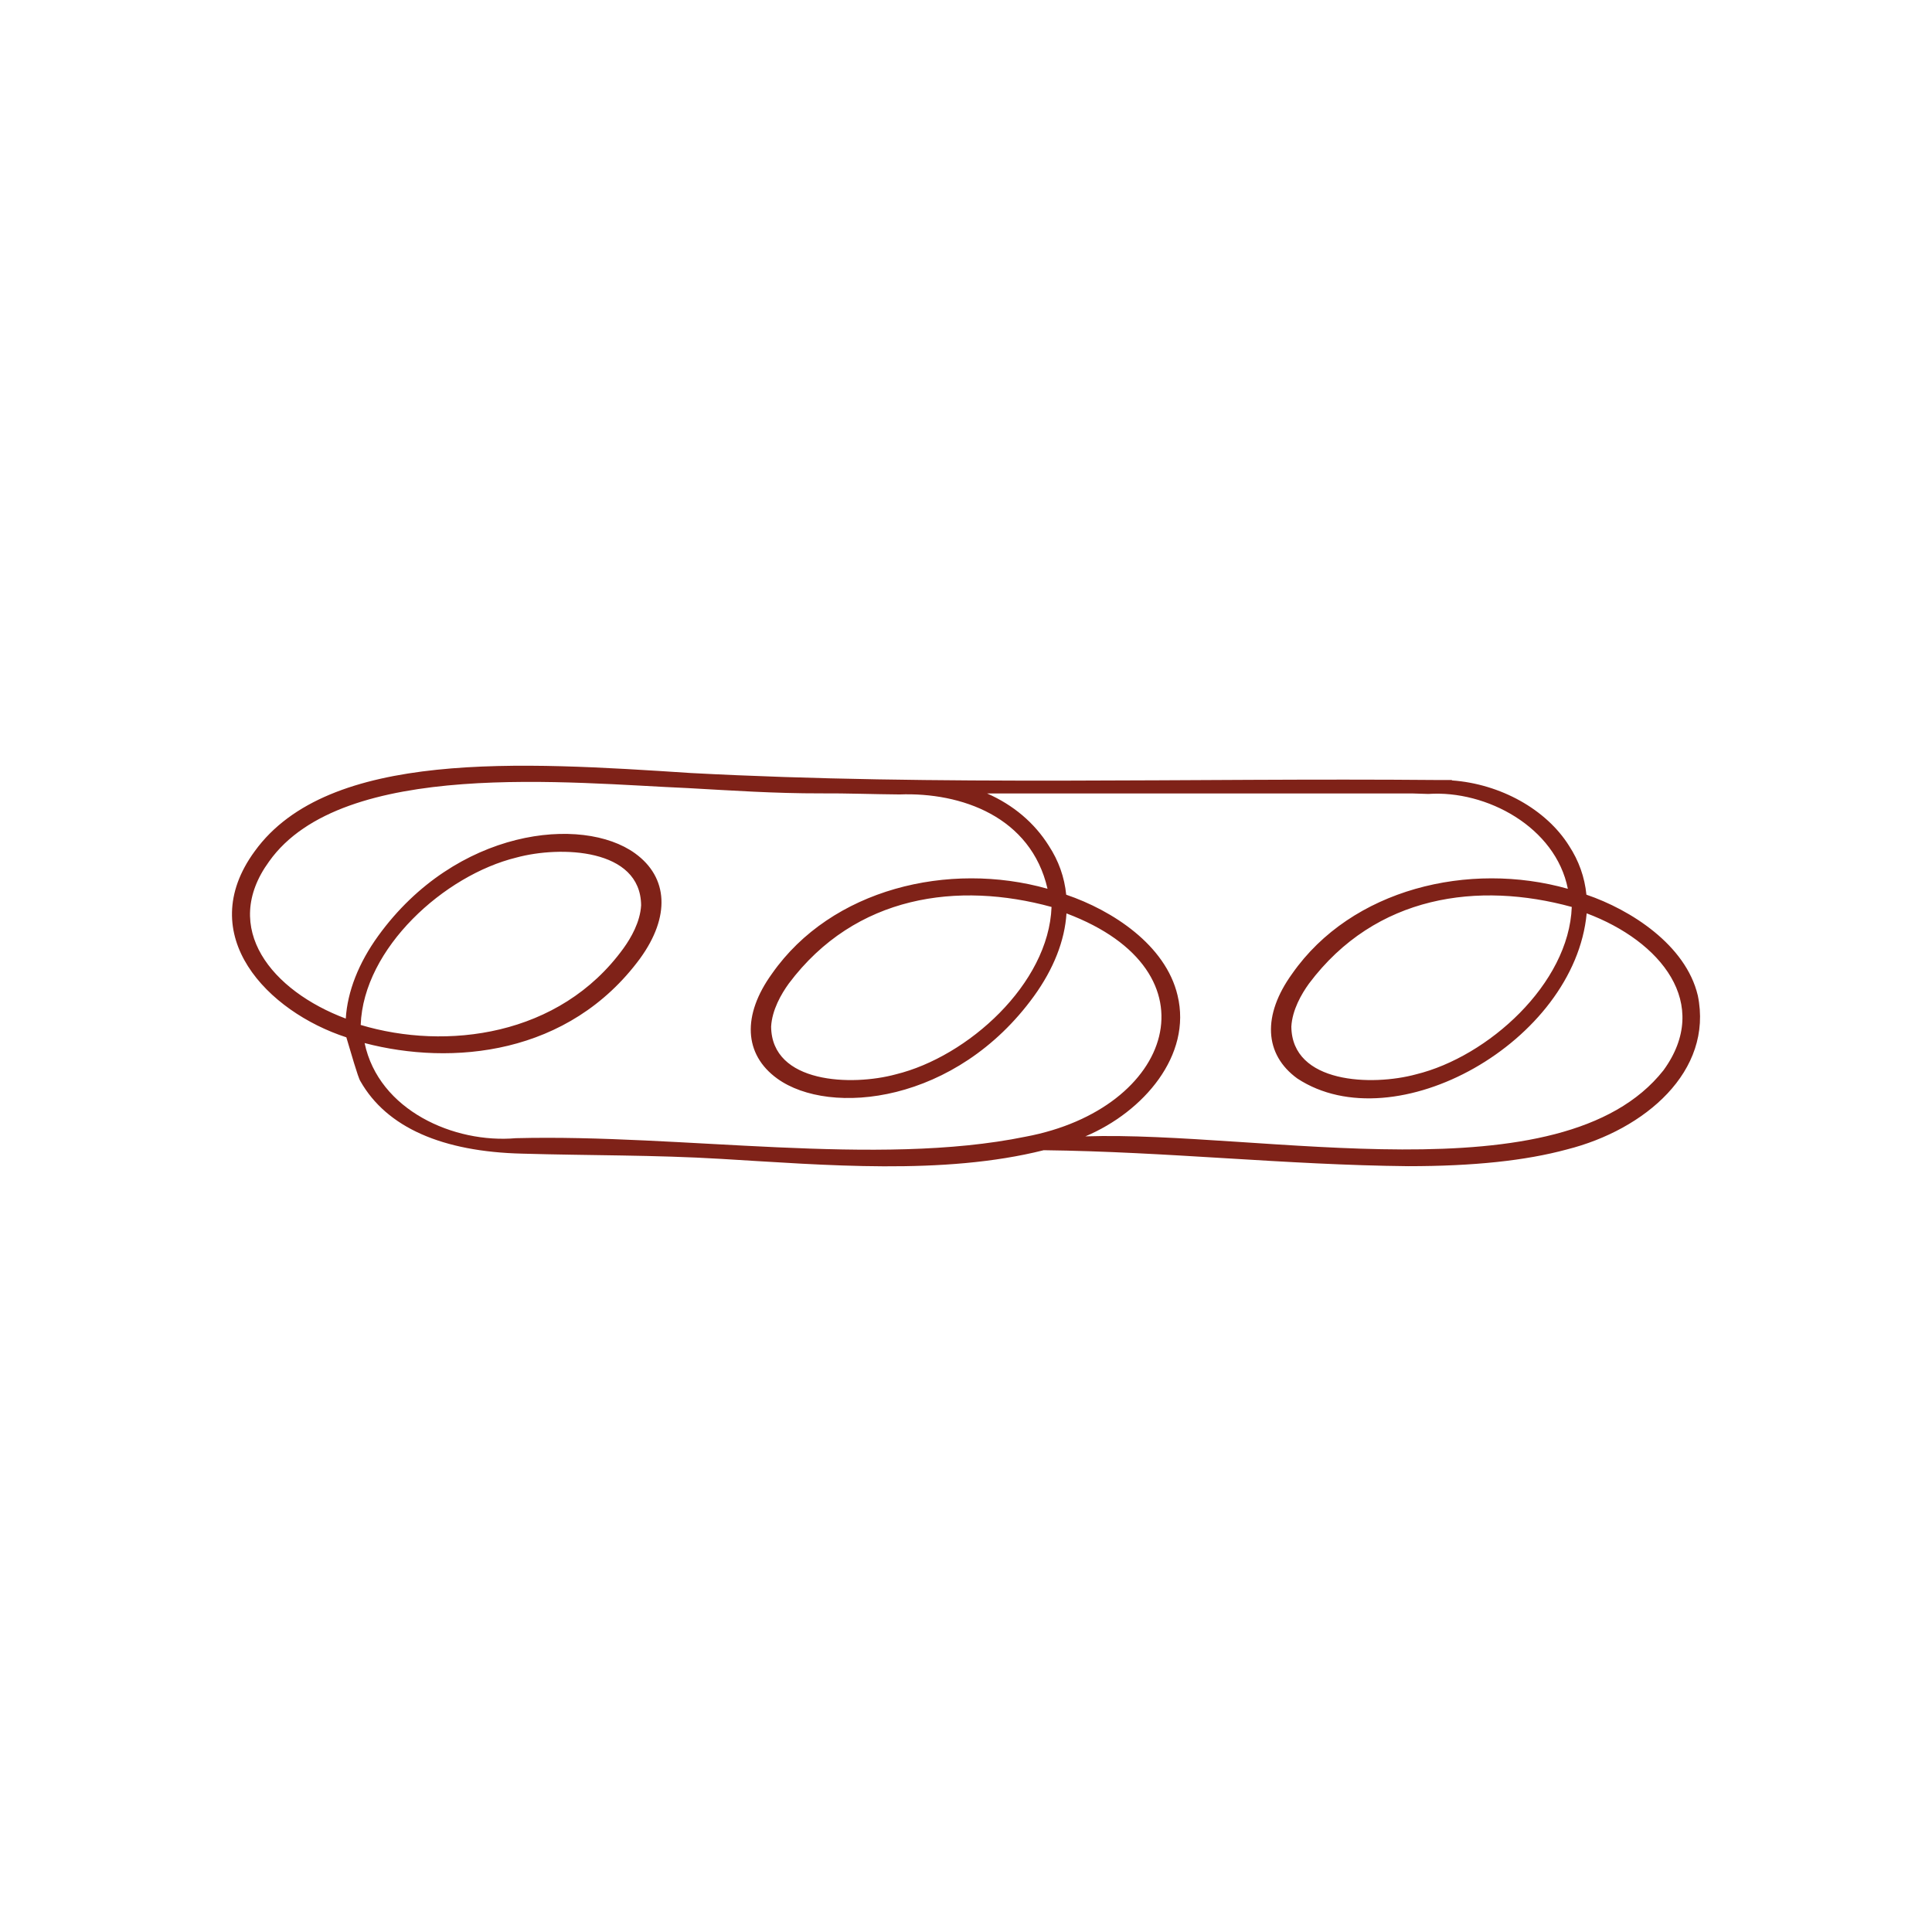
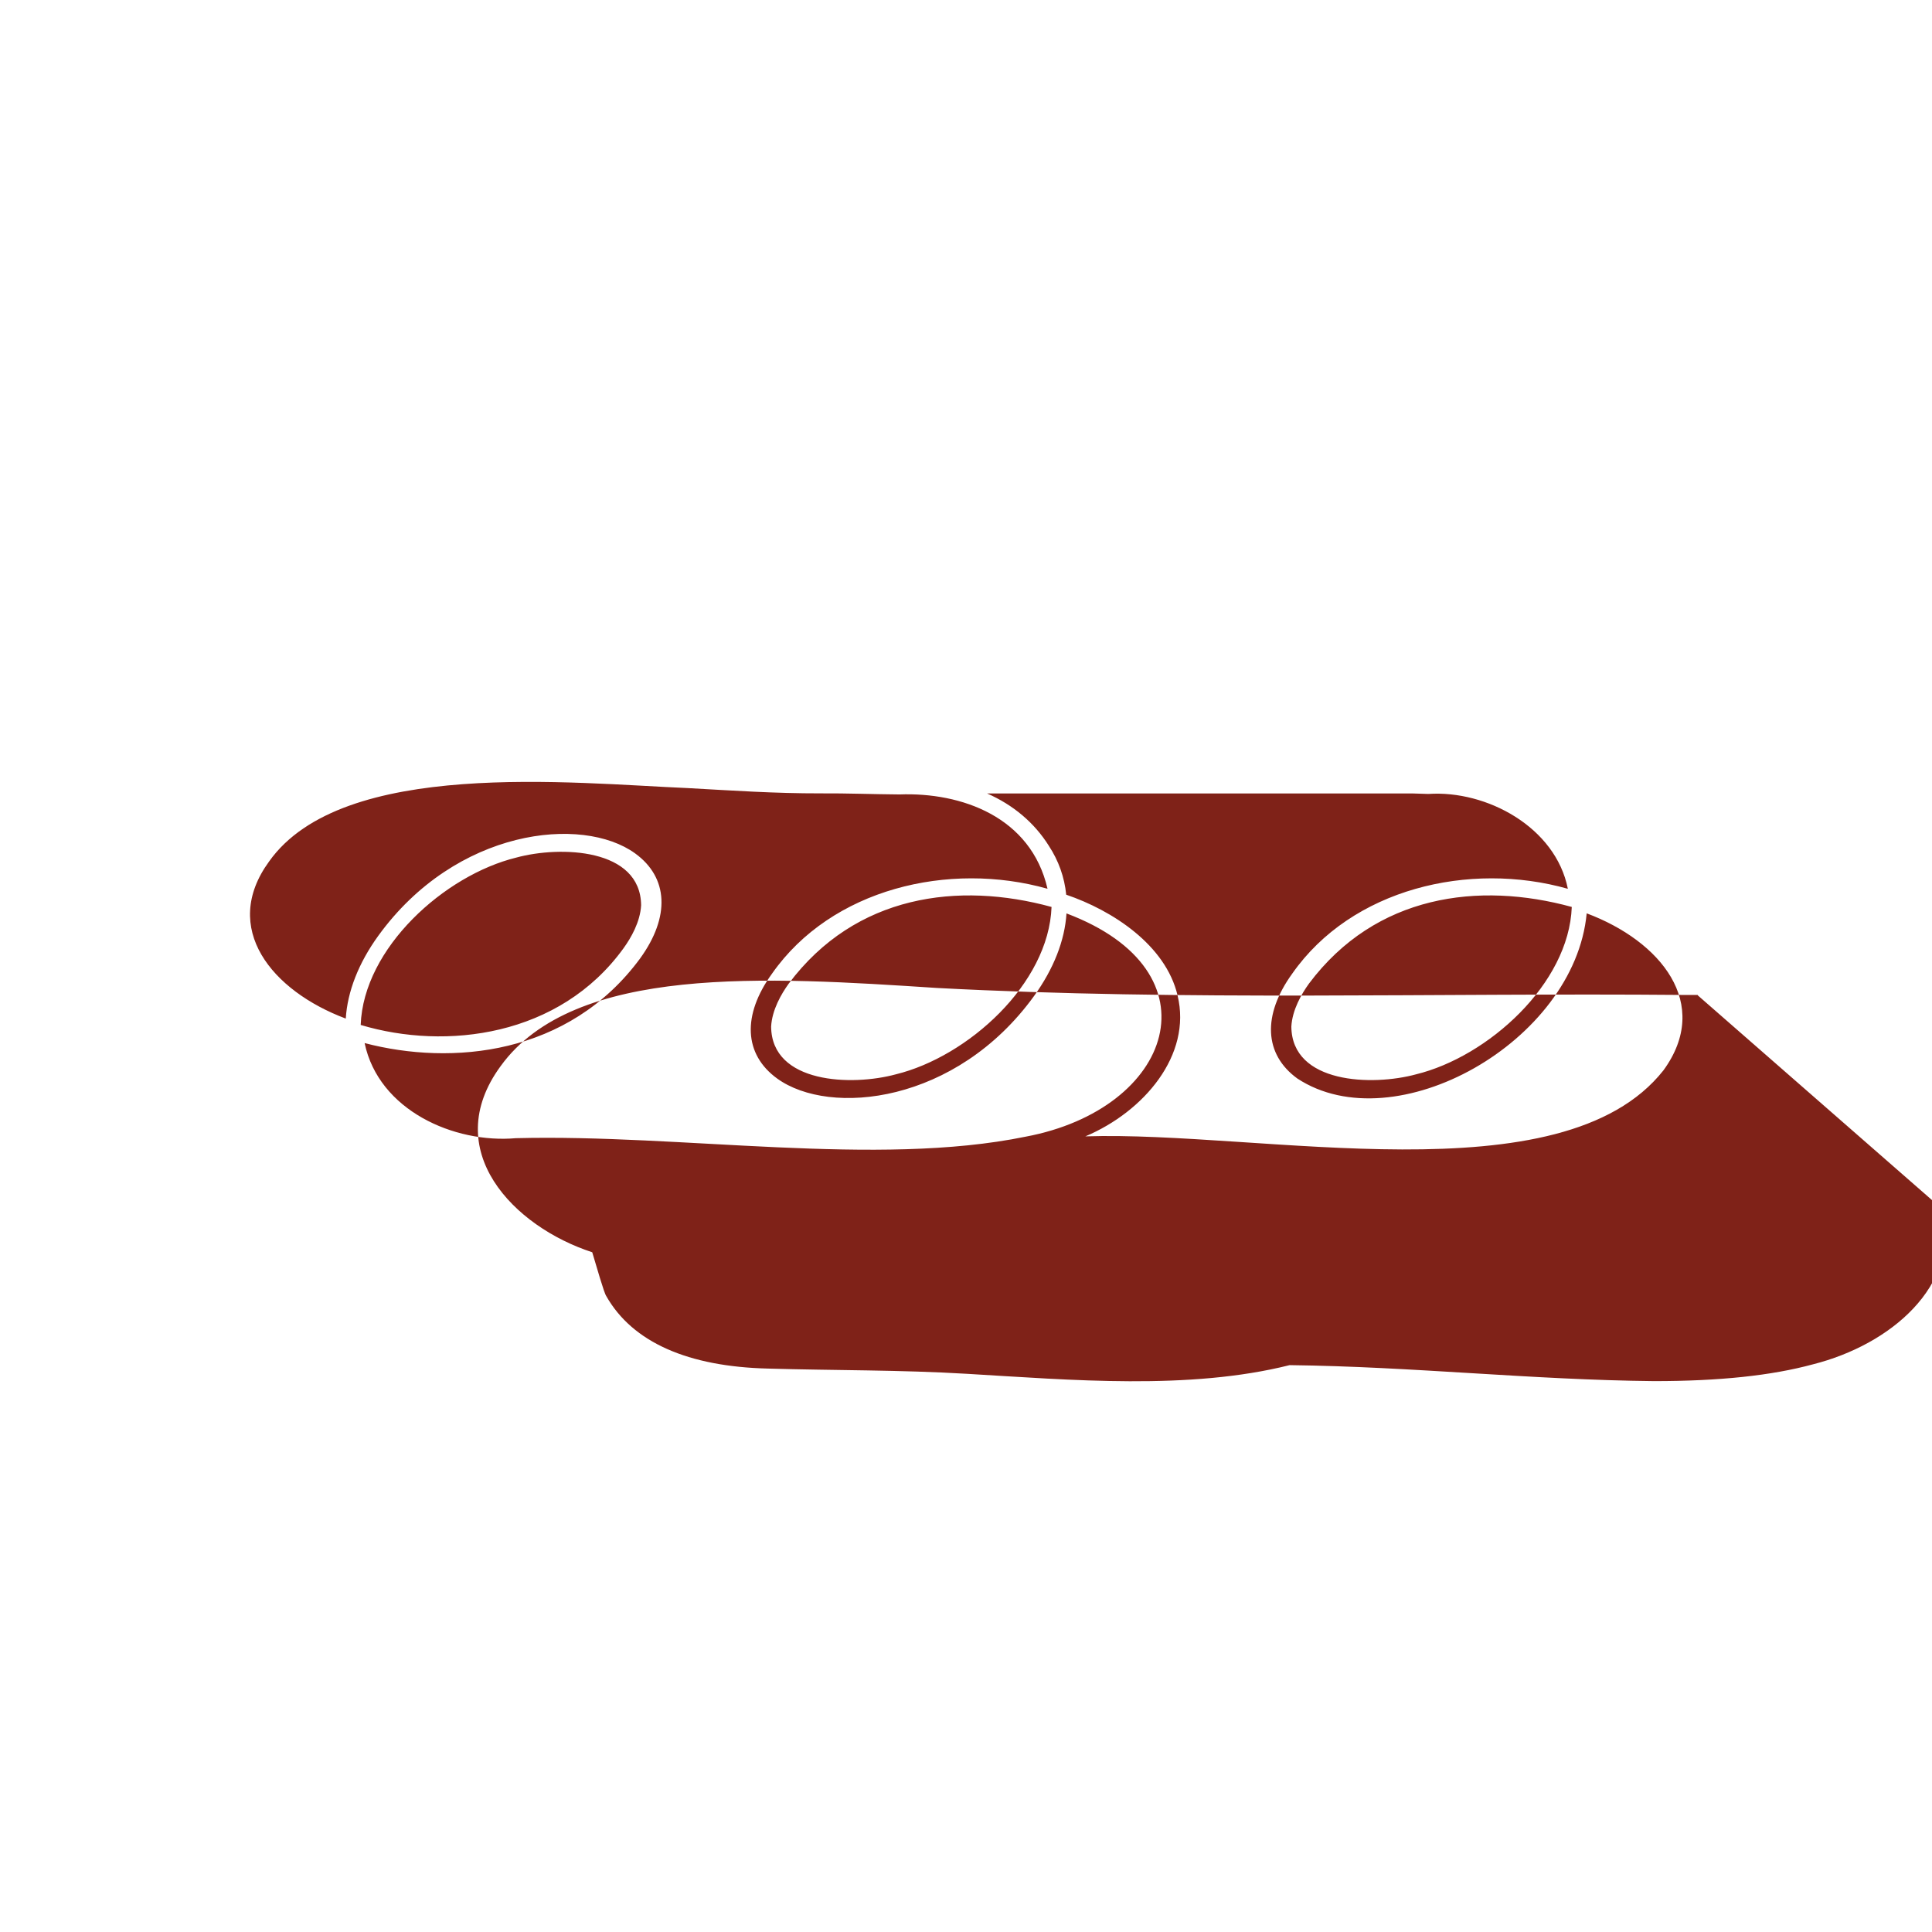
<svg xmlns="http://www.w3.org/2000/svg" id="Layer_1" data-name="Layer 1" viewBox="0 0 1080 1080">
  <defs>
    <style>
      .cls-1 {
        fill: #7f2218;
      }
    </style>
  </defs>
-   <path class="cls-1" d="m949.06,556.4c-6.72-28.22-37.55-47.87-62.24-56.27-.98-9.81-4.26-19.01-9.73-27.36-12.74-20.32-38.35-34.58-65.48-36.52v-.22h-4.75c-1.07-.02-2.14-.02-3.18,0-138.27-1.23-278.74,3.45-417.47-3.91-94.99-6.2-202.66-13.22-243.81,43.71-34.48,47.06,7.38,89.8,51.21,104.04,2.31,7.6,6.54,22.62,7.83,24.47,14.72,25.98,45.95,39.49,90.44,40.55,37.3,1.09,73.96.68,111.41,2.94,57.84,3.42,124.01,9.24,180.16-4.86,69.3.83,134.98,8.24,203.74,8.93,36.52,0,65.57-3.07,88.81-9.38,43.37-10.96,81.89-43.62,73.07-86.11Zm-660.41-77.02c24.56-6.69,69.43-5.25,69.74,26.66-.51,9.34-5.64,18.24-9.86,24.07-35.74,49.4-99.34,57.11-146.9,42.84,1.56-43.03,46.87-83.75,87.02-93.57Zm69.24,56.3c16.82-23.25,15.74-45.17-2.88-58.65-29.5-21.34-100.1-13.97-143.59,46.14-10.95,15.14-17.2,31.08-18.13,46.22-41.27-15.46-70.1-50.43-42.89-87.79,40.97-57.84,169.55-43.77,234.19-41.05,24.79,1.38,48.52,3,74.08,2.95,14.8-.09,29.45.49,44.12.6,34.59-1.3,73.53,12.47,82.78,52.72-55.15-15.55-120.78-.02-154,47.44-16.82,23.25-15.74,45.17,2.88,58.65,29.5,21.34,100.1,13.98,143.59-46.13,10.94-15.13,17.19-31.06,18.13-46.18,86.06,32.38,59.61,109.38-22.9,124.82-83.21,17.06-192.11-1.54-284.88.83-34.56,3.05-76.68-15.57-84.57-53.17,48.66,12.76,114.1,6.93,154.07-47.39Zm83.03,14.15c37.34-49.8,94.95-57.07,146.9-42.84-1.57,43.02-46.87,83.74-87.02,93.56-24.56,6.69-69.43,5.25-69.74-26.66.51-9.34,5.65-18.24,9.86-24.06Zm217.34,6.58c-6.67-28.16-36.38-47.47-62.24-56.27-.98-9.8-4.26-19.01-9.73-27.36-8.03-12.82-19.88-22.83-34.49-29.23h237.97s8.64.27,8.64.27c32.6-2.21,71.19,18.54,78.03,53.02-55.16-15.58-120.84-.06-154.07,47.42-16.82,23.25-15.74,45.17,2.88,58.65,54.6,35.79,154.97-20.43,161.72-92.35,41.24,15.44,70.09,50.43,42.92,87.75-56.79,71.97-225.05,33.68-323.16,36.92,32.61-13.74,59.67-45.39,51.53-78.81Zm133.35,44.14c-24.57,6.69-69.43,5.25-69.74-26.66.51-9.33,5.65-18.24,9.86-24.06,37.35-49.8,94.95-57.07,146.9-42.84-1.57,43.02-46.87,83.74-87.02,93.56Z" />
+   <path class="cls-1" d="m949.06,556.4v-.22h-4.75c-1.07-.02-2.14-.02-3.18,0-138.27-1.23-278.74,3.45-417.47-3.91-94.99-6.2-202.66-13.22-243.81,43.71-34.48,47.06,7.38,89.8,51.21,104.04,2.31,7.6,6.54,22.62,7.83,24.47,14.72,25.98,45.95,39.49,90.44,40.55,37.3,1.09,73.96.68,111.41,2.94,57.84,3.42,124.01,9.24,180.16-4.86,69.3.83,134.98,8.24,203.74,8.93,36.52,0,65.57-3.07,88.81-9.38,43.37-10.96,81.89-43.62,73.07-86.11Zm-660.41-77.02c24.56-6.69,69.43-5.25,69.74,26.66-.51,9.34-5.64,18.24-9.86,24.07-35.74,49.4-99.34,57.11-146.9,42.84,1.56-43.03,46.87-83.75,87.02-93.57Zm69.24,56.3c16.82-23.25,15.74-45.17-2.88-58.65-29.5-21.34-100.1-13.97-143.59,46.14-10.95,15.14-17.2,31.08-18.13,46.22-41.27-15.46-70.1-50.43-42.89-87.79,40.97-57.84,169.55-43.77,234.19-41.05,24.79,1.38,48.52,3,74.08,2.95,14.8-.09,29.45.49,44.12.6,34.59-1.3,73.53,12.47,82.78,52.72-55.15-15.55-120.78-.02-154,47.44-16.82,23.25-15.74,45.17,2.88,58.65,29.5,21.34,100.1,13.98,143.59-46.13,10.94-15.13,17.19-31.06,18.13-46.18,86.06,32.38,59.61,109.38-22.9,124.82-83.21,17.06-192.11-1.54-284.88.83-34.56,3.05-76.68-15.57-84.57-53.17,48.66,12.76,114.1,6.93,154.07-47.39Zm83.03,14.15c37.34-49.8,94.95-57.07,146.9-42.84-1.57,43.02-46.87,83.74-87.02,93.56-24.56,6.69-69.43,5.25-69.74-26.66.51-9.34,5.65-18.24,9.86-24.06Zm217.34,6.58c-6.67-28.16-36.38-47.47-62.24-56.27-.98-9.8-4.26-19.01-9.73-27.36-8.03-12.82-19.88-22.83-34.49-29.23h237.97s8.64.27,8.64.27c32.6-2.21,71.19,18.54,78.03,53.02-55.16-15.58-120.84-.06-154.07,47.42-16.82,23.25-15.74,45.17,2.88,58.65,54.6,35.79,154.97-20.43,161.72-92.35,41.24,15.44,70.09,50.43,42.92,87.75-56.79,71.97-225.05,33.68-323.16,36.92,32.61-13.74,59.67-45.39,51.53-78.81Zm133.35,44.14c-24.57,6.69-69.43,5.25-69.74-26.66.51-9.33,5.65-18.24,9.86-24.06,37.35-49.8,94.95-57.07,146.9-42.84-1.57,43.02-46.87,83.74-87.02,93.56Z" />
</svg>